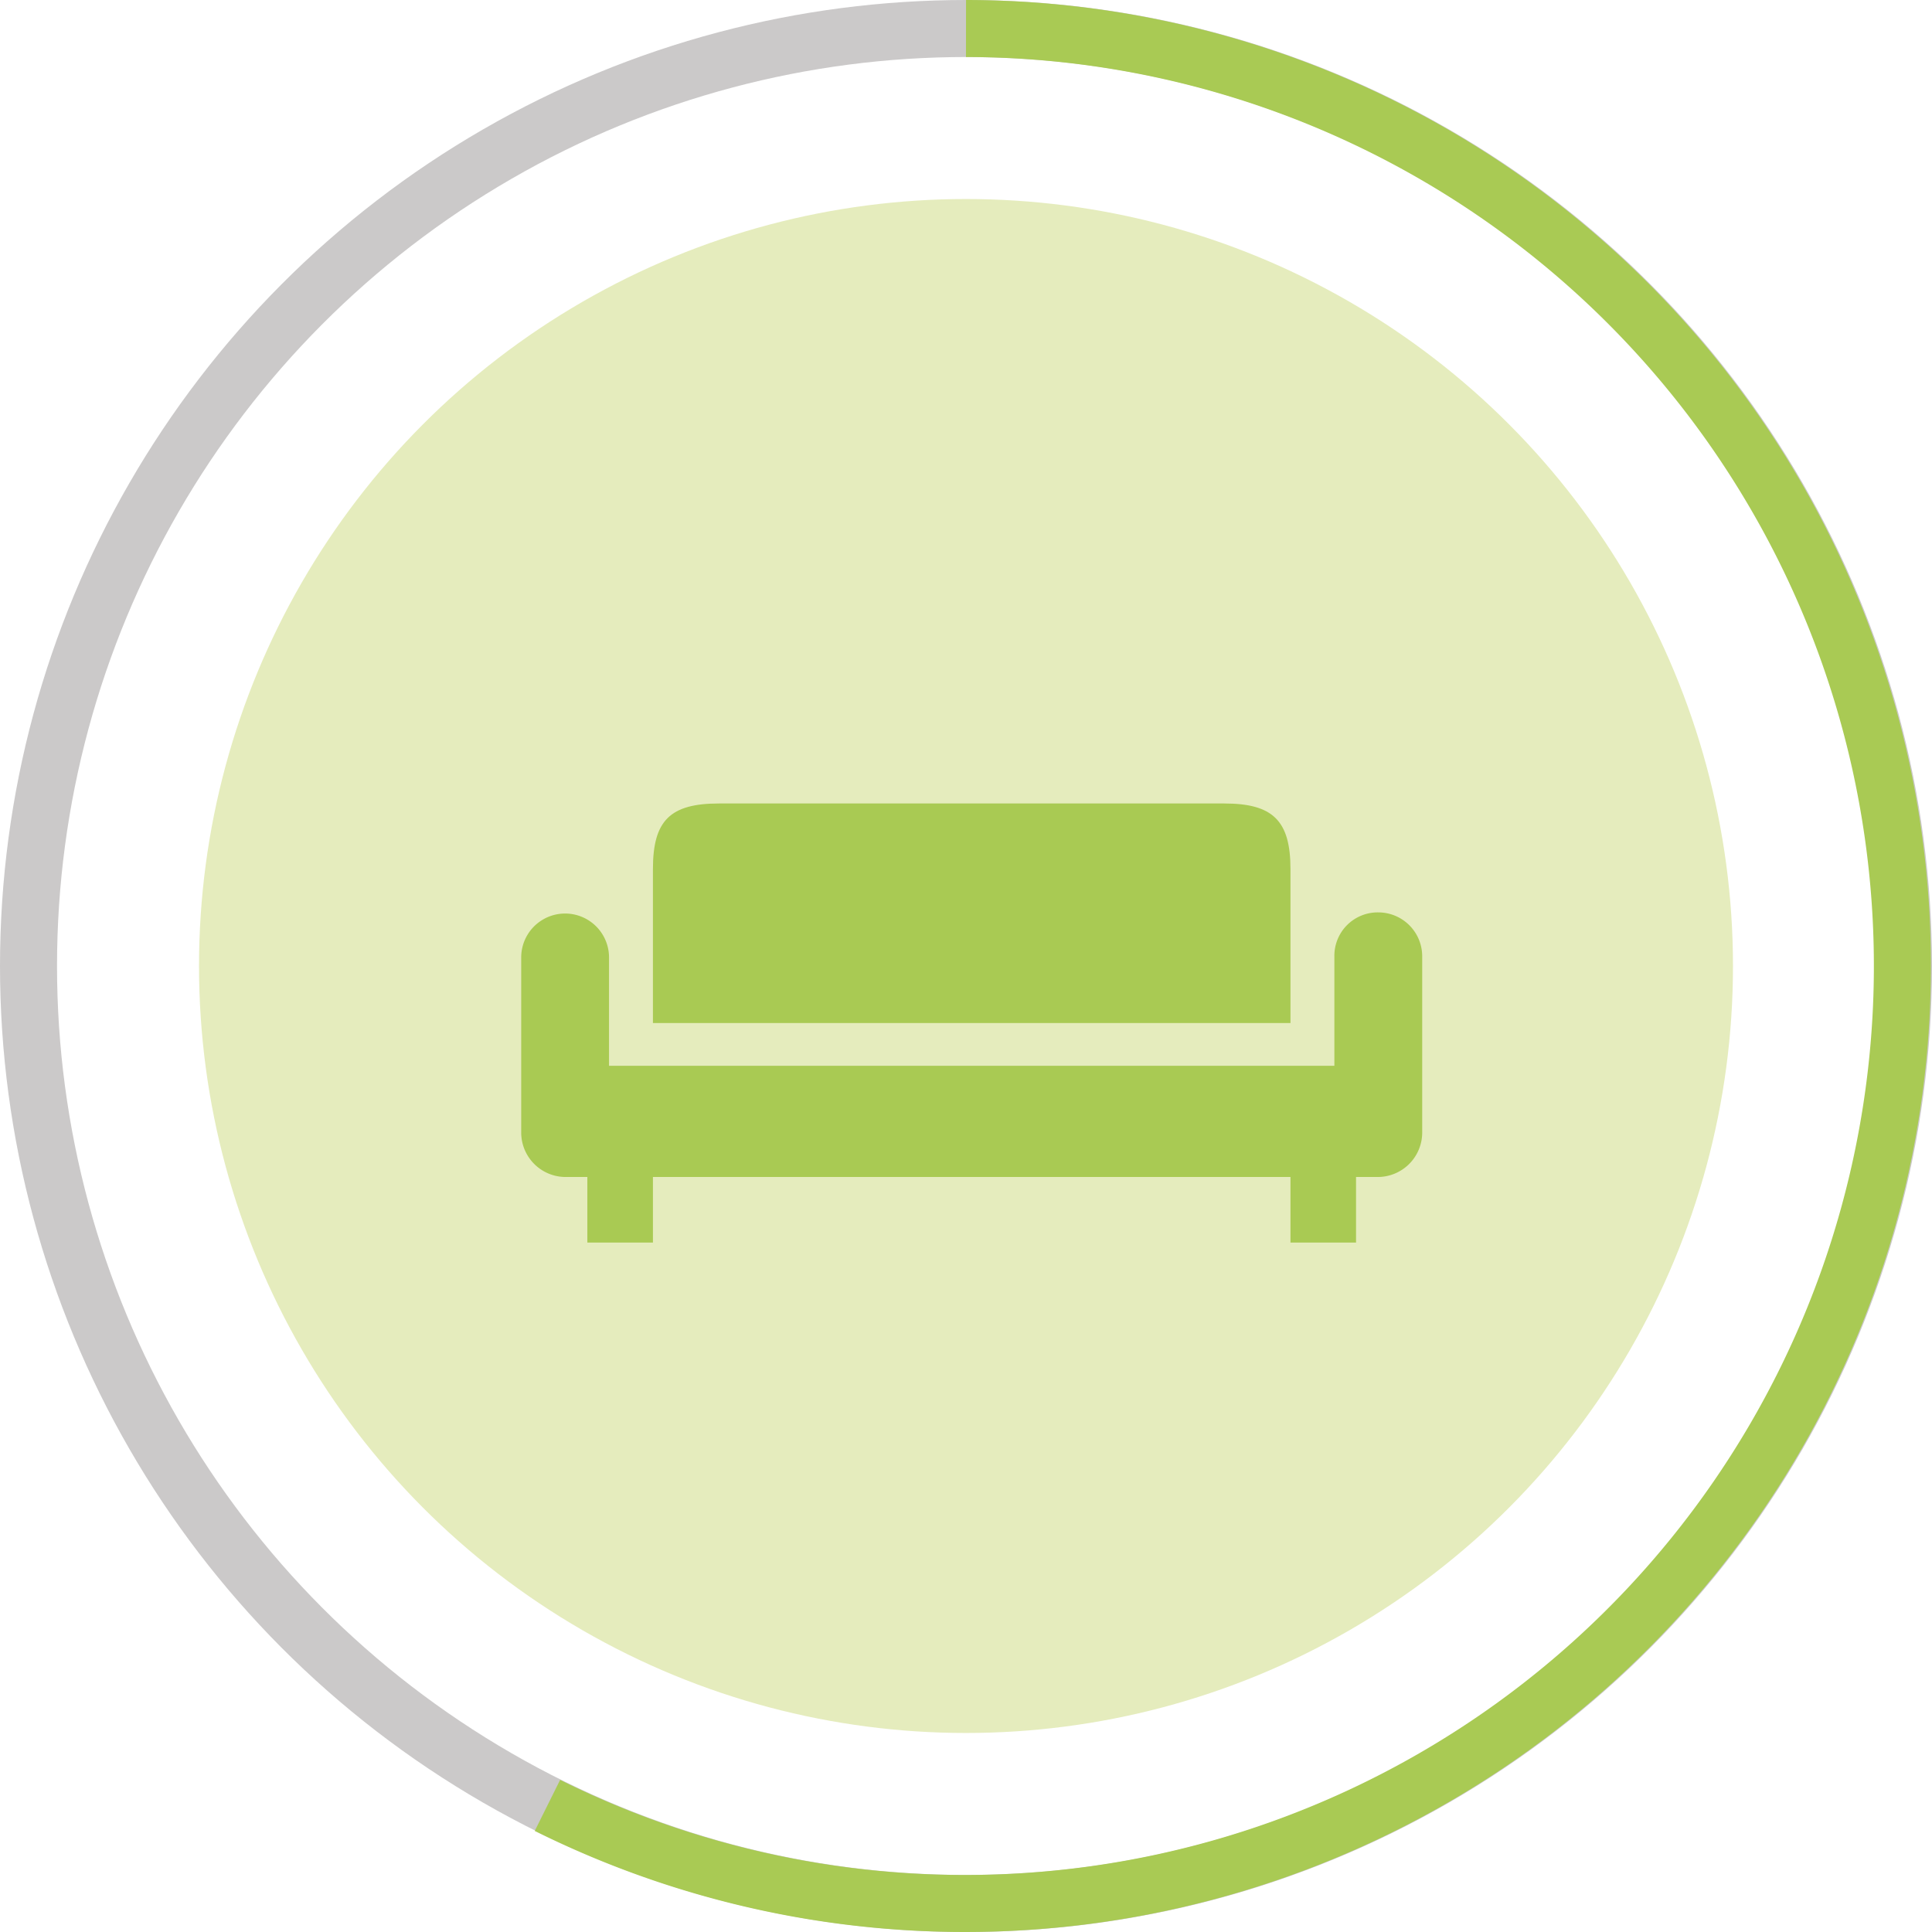
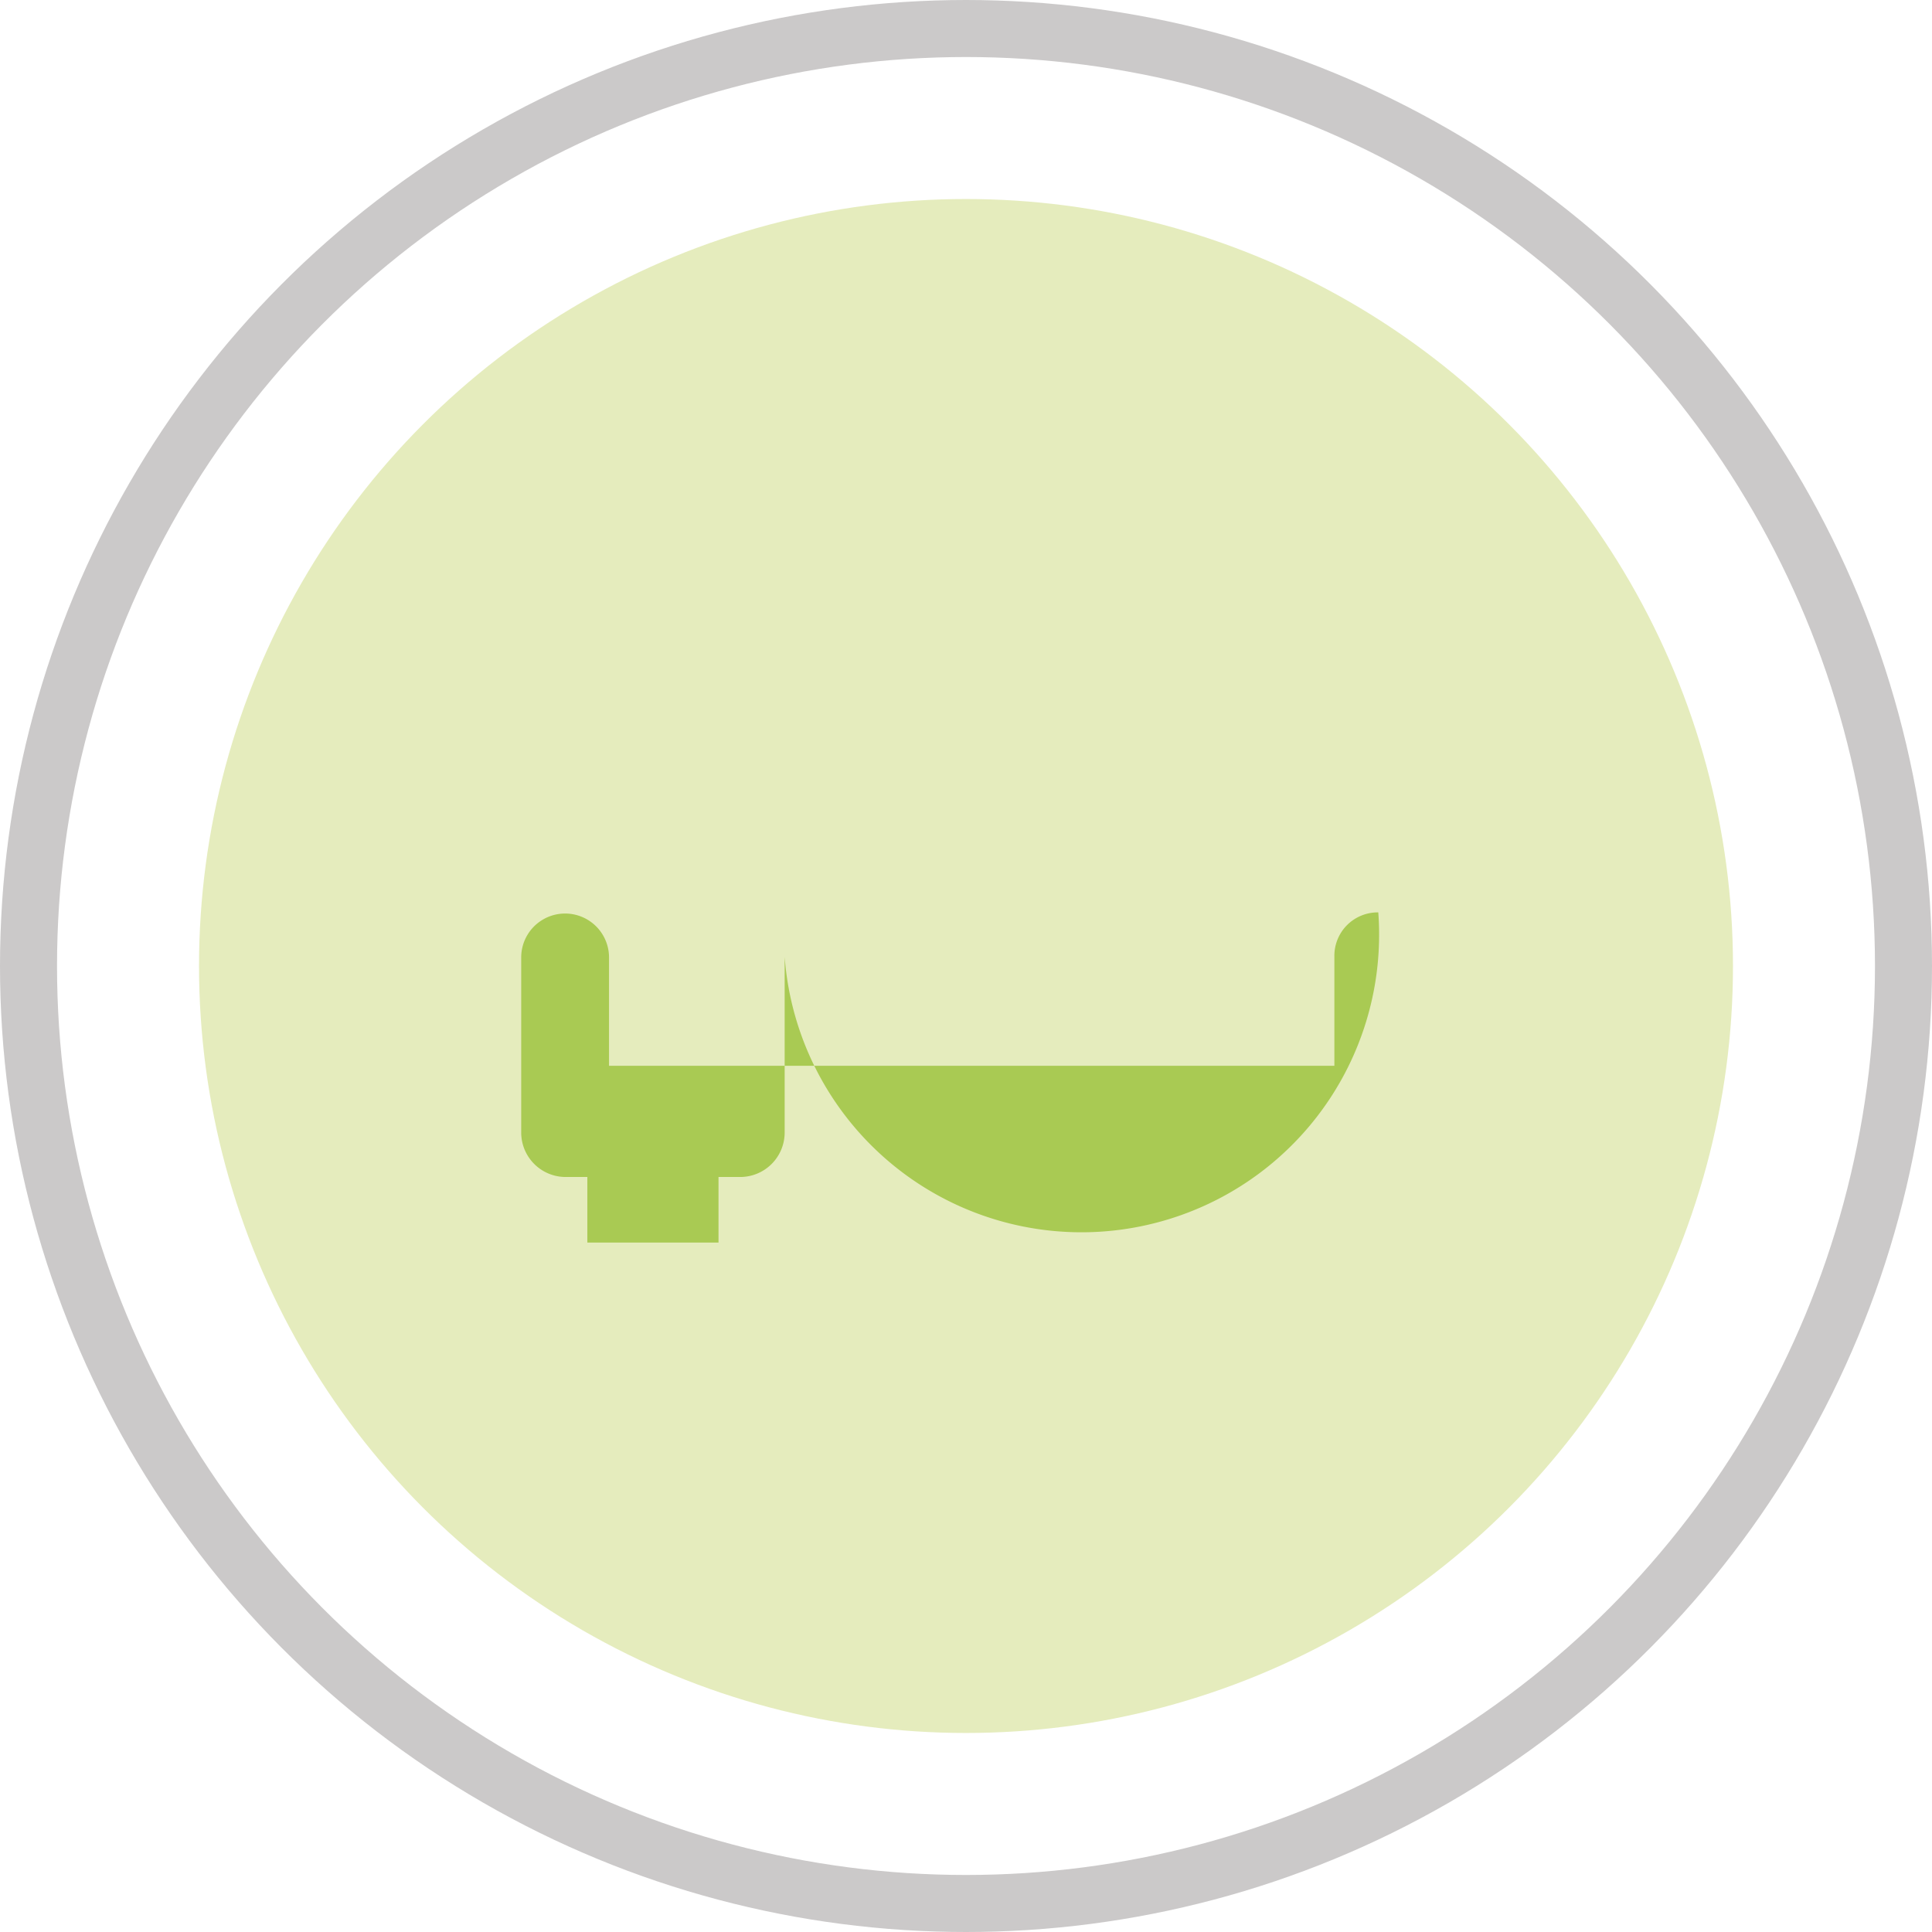
<svg xmlns="http://www.w3.org/2000/svg" viewBox="0 0 33.88 33.88">
  <defs>
    <style>.cls-1,.cls-2{fill:none;}.cls-1{stroke:#cbc9c9;}.cls-2{stroke:#a9ca54;}.cls-3{fill:#e5ecbd;}.cls-4{fill:#a9ca53;}</style>
  </defs>
  <g id="Calque_2" data-name="Calque 2">
    <g id="Layer_1" data-name="Layer 1">
      <circle class="cls-1" cx="16.94" cy="16.94" r="16.44" />
-       <path class="cls-2" d="M16.94.5A16.44,16.44,0,1,1,9.6,31.66" />
      <circle id="Icon.BG" class="cls-3" cx="16.94" cy="16.94" r="13.45" />
      <g id="sofa">
        <g id="Groupe_11221" data-name="Groupe 11221">
          <g id="Groupe_11220" data-name="Groupe 11220">
-             <path id="Tracé_10411" data-name="Tracé 10411" class="cls-4" d="M22.63,15.24c0-.85-.31-1.15-1.16-1.15H12.61c-.86,0-1.16.3-1.16,1.15v2.7H22.63Z" />
-             <path id="Tracé_10412" data-name="Tracé 10412" class="cls-4" d="M24.17,16a.76.76,0,0,0-.77.77v1.92H10.68V16.79a.77.77,0,0,0-1.54,0v3.08a.78.78,0,0,0,.77.77h.39v1.15h1.15V20.64H22.63v1.15h1.15V20.64h.38a.78.78,0,0,0,.78-.77V16.78A.77.77,0,0,0,24.17,16Z" />
+             <path id="Tracé_10412" data-name="Tracé 10412" class="cls-4" d="M24.17,16a.76.76,0,0,0-.77.77v1.92H10.68V16.79a.77.77,0,0,0-1.54,0v3.08a.78.78,0,0,0,.77.77h.39v1.15h1.15V20.64v1.15h1.15V20.64h.38a.78.78,0,0,0,.78-.77V16.78A.77.77,0,0,0,24.17,16Z" />
          </g>
        </g>
      </g>
    </g>
  </g>
</svg>